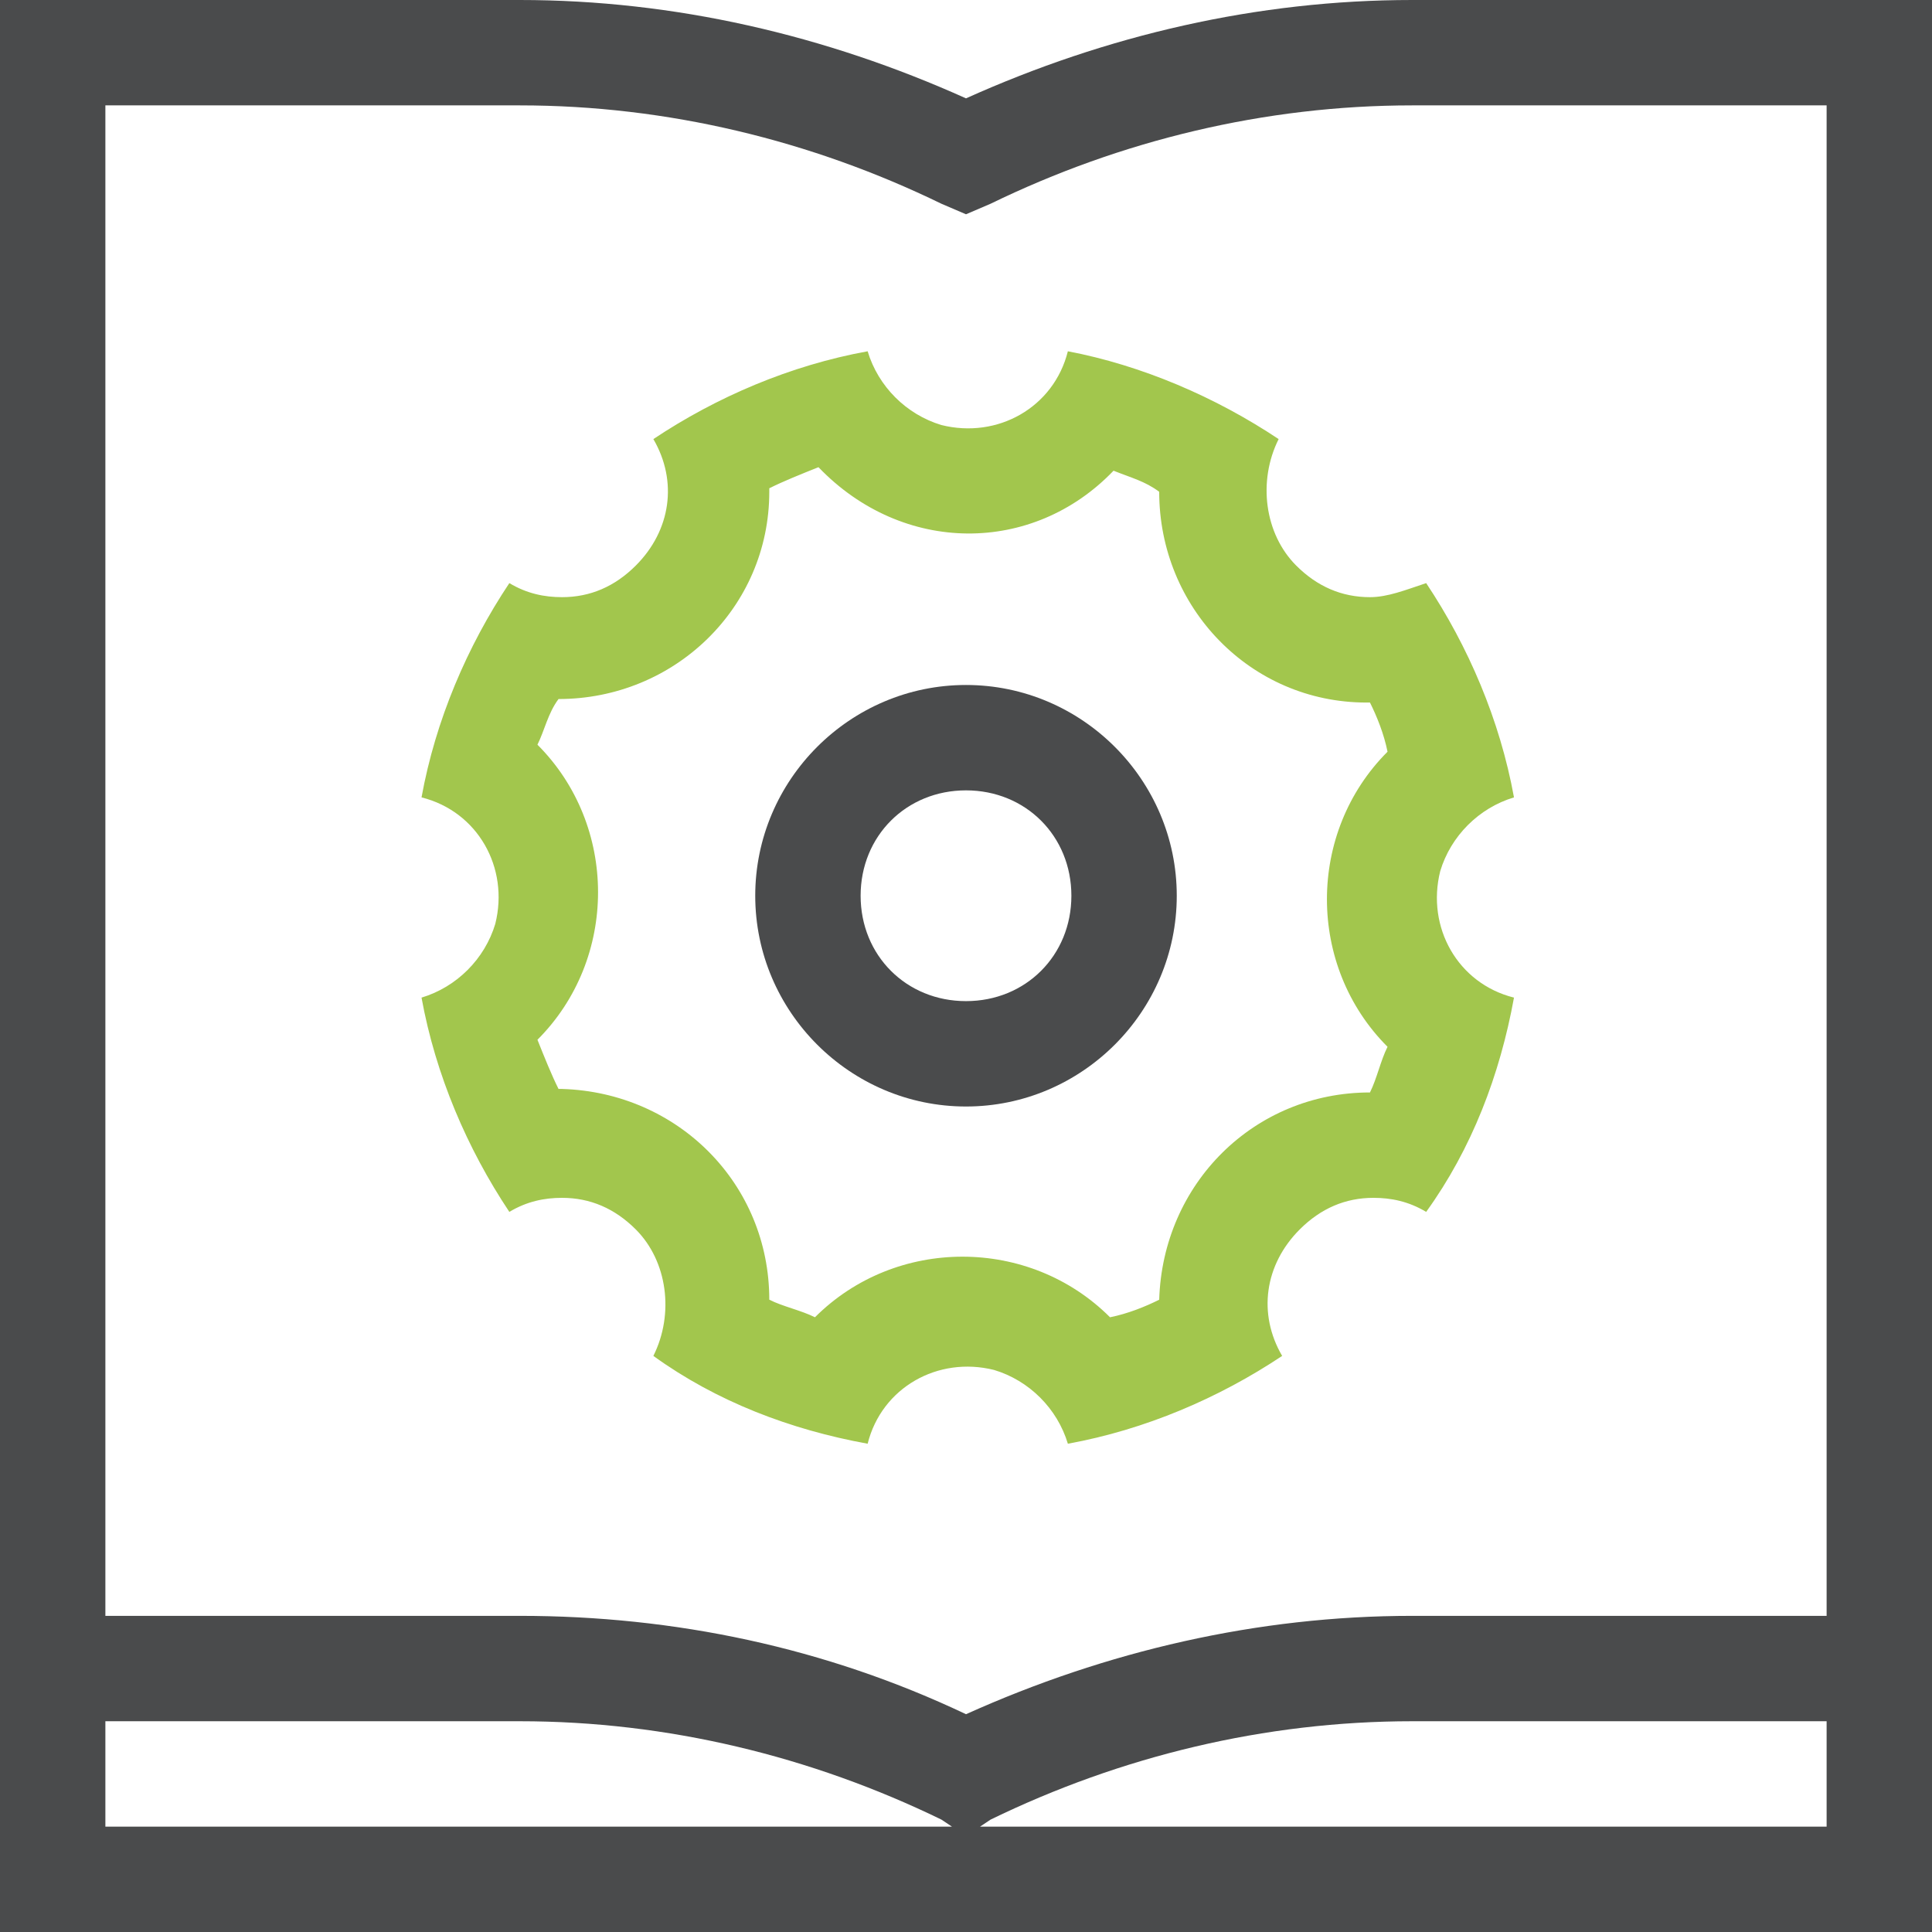
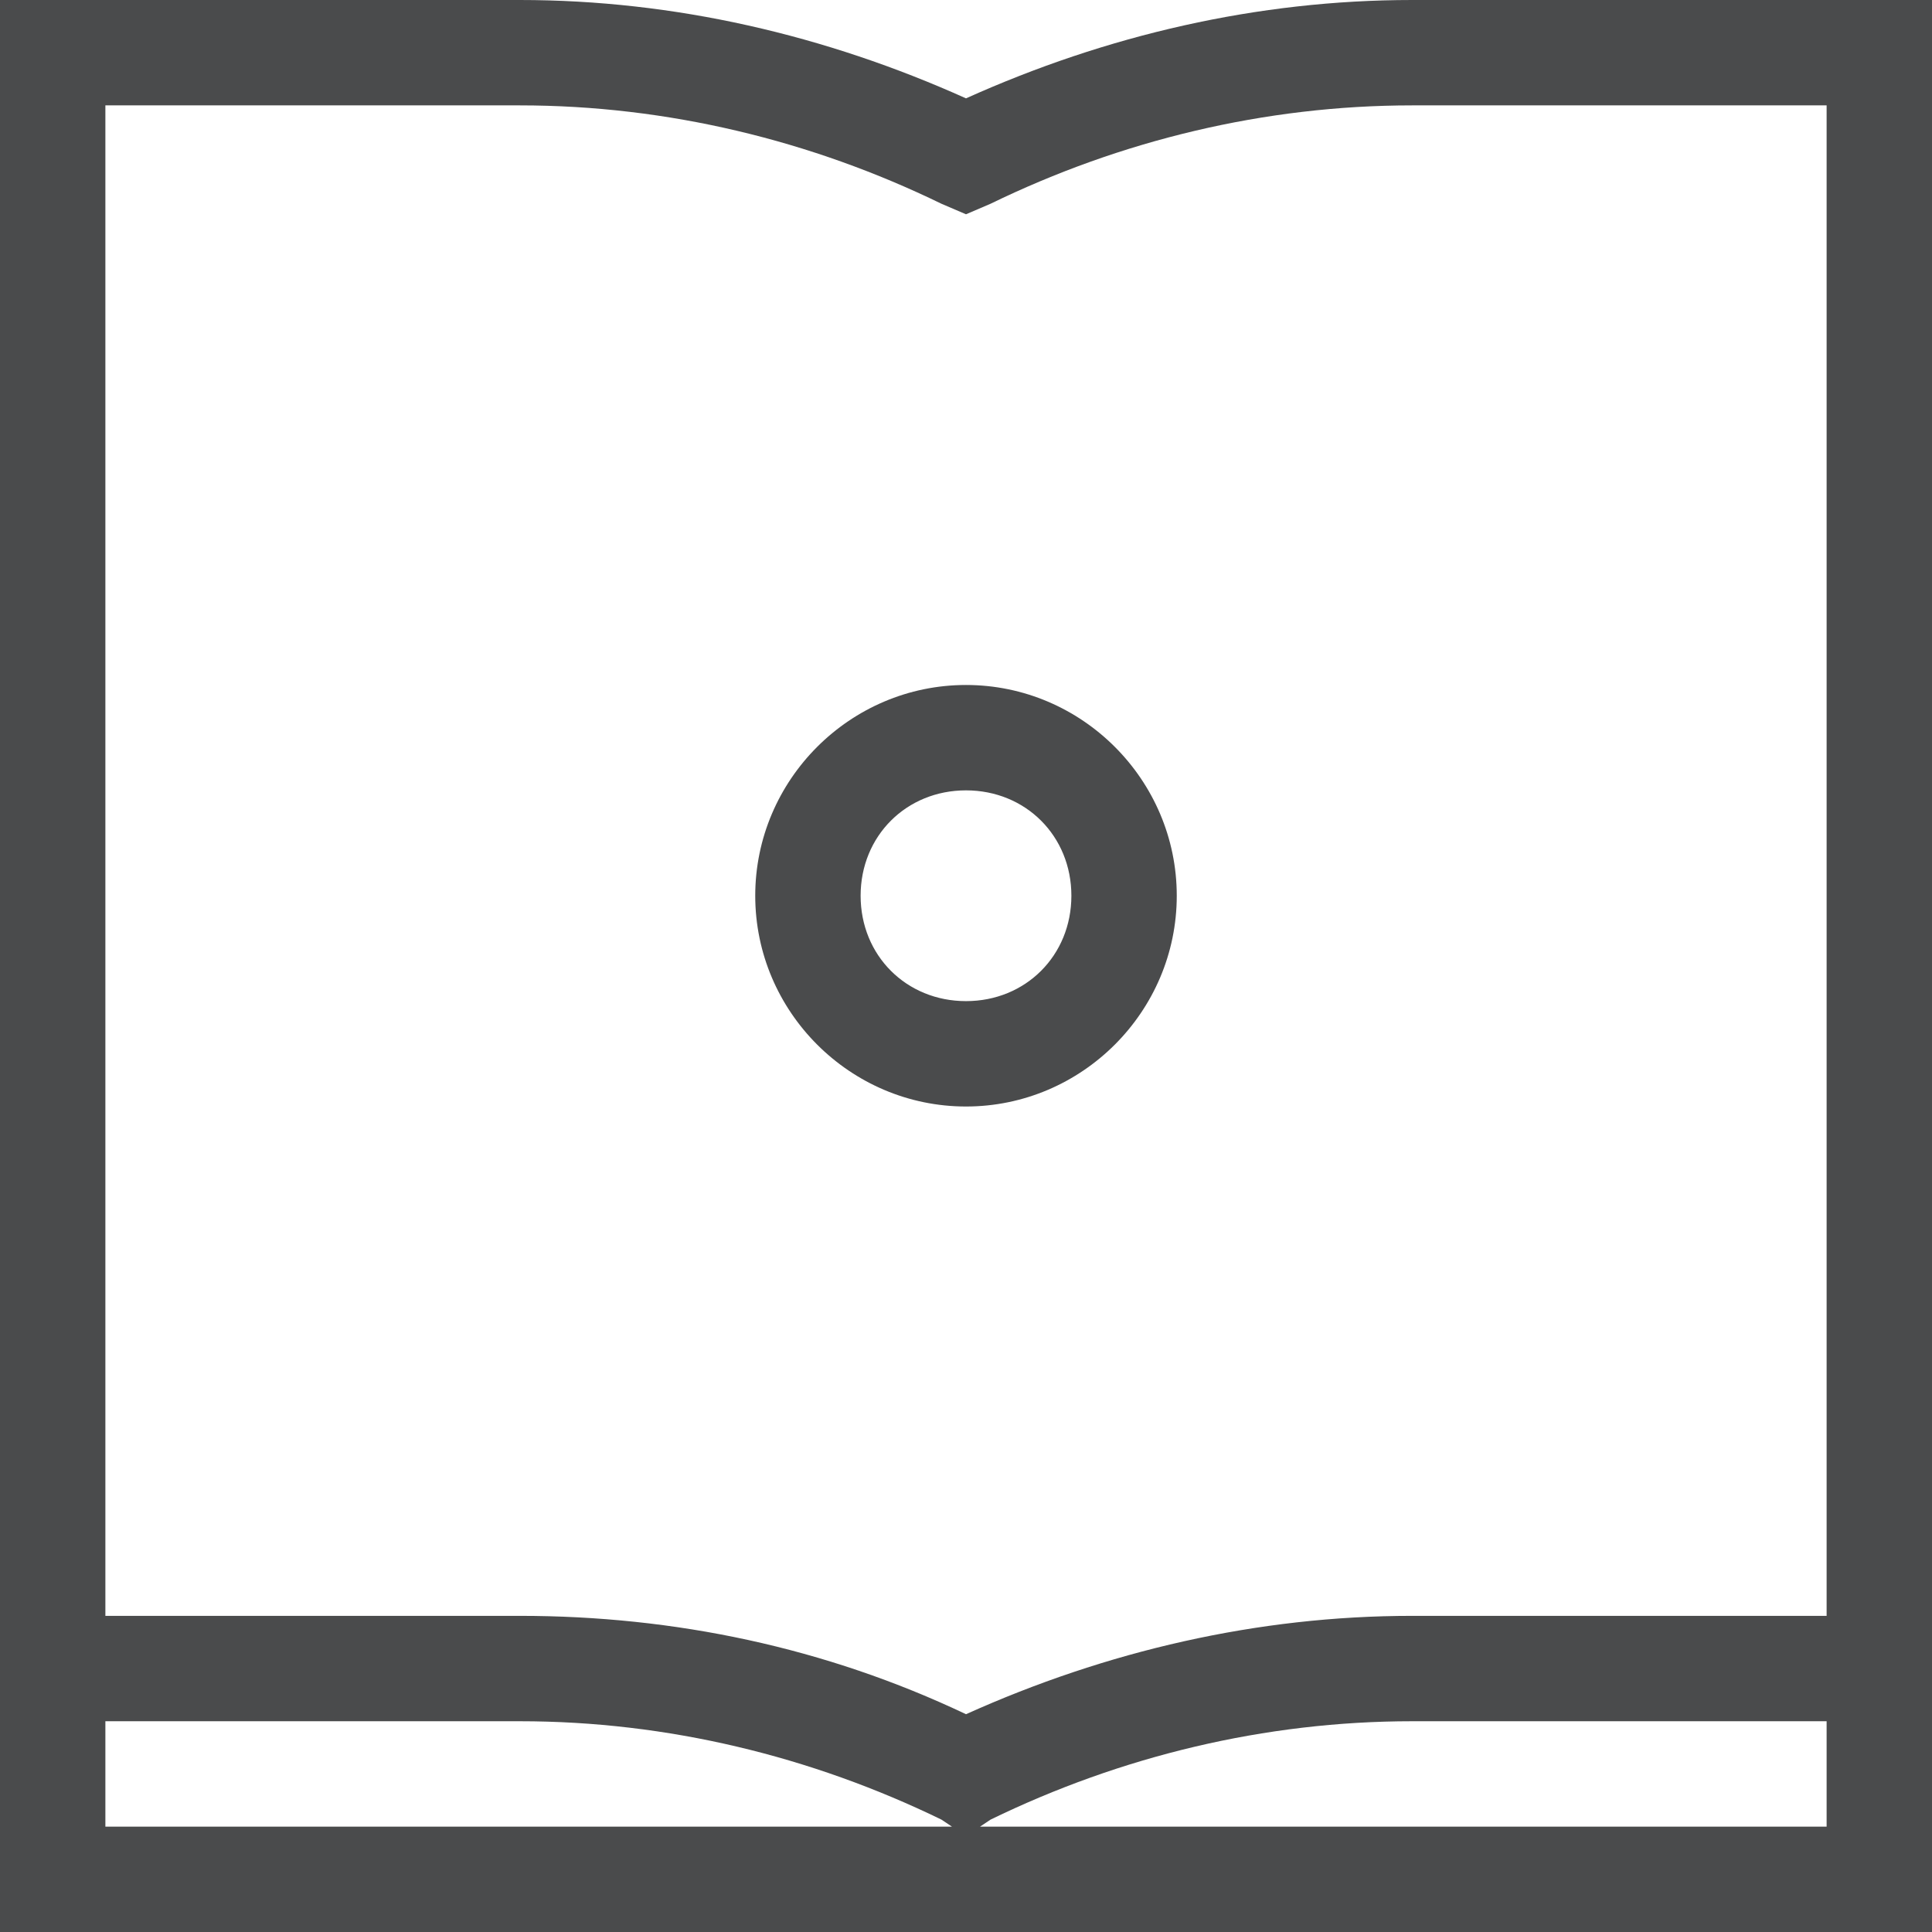
<svg xmlns="http://www.w3.org/2000/svg" version="1.1" id="icons" x="0px" y="0px" viewBox="0 0 55 55" style="enable-background:new 0 0 55 55;" xml:space="preserve">
  <style type="text/css">
	.st0{fill:#4A4B4C;}
	.st1{fill:#A2C64D;}
</style>
  <title>icon-erklart</title>
  <path class="st0" d="M27.5,22.5c1.7,0,3,1.3,3,3s-1.3,3-3,3s-3-1.3-3-3S25.8,22.5,27.5,22.5 M27.5,19.5c-3.3,0-6,2.7-6,6s2.7,6,6,6  s6-2.7,6-6S30.8,19.5,27.5,19.5z" />
-   <path class="st1" d="M31.7,13.4c0.5,0.2,0.9,0.3,1.3,0.6c0,3.3,2.6,6,5.9,6c0,0,0,0,0.1,0l0,0c0.2,0.4,0.4,0.9,0.5,1.4  c-2.3,2.3-2.3,6.1,0,8.4c-0.2,0.4-0.3,0.9-0.5,1.3l0,0c-3.3,0-5.9,2.6-6,5.9c0,0,0,0,0,0c-0.4,0.2-0.9,0.4-1.4,0.5  c-2.3-2.3-6.1-2.3-8.4,0c-0.4-0.2-0.9-0.3-1.3-0.5c0-3.3-2.6-5.9-5.9-6c0,0,0,0-0.1,0l0,0c-0.2-0.4-0.4-0.9-0.6-1.4  c2.3-2.3,2.3-6.1,0-8.4c0.2-0.4,0.3-0.9,0.6-1.3l0,0c3.3,0,6-2.6,6-5.9c0,0,0-0.1,0-0.1c0.4-0.2,0.9-0.4,1.4-0.6  C25.7,15.8,29.4,15.8,31.7,13.4 M30.4,10c-0.4,1.6-2,2.5-3.6,2.1c-1-0.3-1.8-1.1-2.1-2.1c-2.2,0.4-4.3,1.3-6.1,2.5  c0.7,1.2,0.5,2.6-0.5,3.6C17.5,16.7,16.8,17,16,17c-0.5,0-1-0.1-1.5-0.4c-1.2,1.8-2.1,3.9-2.5,6.1c1.6,0.4,2.5,2,2.1,3.6  c-0.3,1-1.1,1.8-2.1,2.1c0.4,2.2,1.3,4.3,2.5,6.1c0.5-0.3,1-0.4,1.5-0.4c0.8,0,1.5,0.3,2.1,0.9c0.9,0.9,1.1,2.4,0.5,3.6  c1.8,1.3,3.9,2.1,6.1,2.5c0.4-1.6,2-2.5,3.6-2.1c1,0.3,1.8,1.1,2.1,2.1c2.2-0.4,4.3-1.3,6.1-2.5c-0.7-1.2-0.5-2.6,0.5-3.6  c0.6-0.6,1.3-0.9,2.1-0.9c0.5,0,1,0.1,1.5,0.4c1.3-1.8,2.1-3.9,2.5-6.1c-1.6-0.4-2.5-2-2.1-3.6c0.3-1,1.1-1.8,2.1-2.1  c-0.4-2.2-1.3-4.3-2.5-6.1C40,16.8,39.5,17,39,17c-0.8,0-1.5-0.3-2.1-0.9c-0.9-0.9-1.1-2.4-0.5-3.6C34.6,11.3,32.5,10.4,30.4,10z" />
  <path class="st0" d="M40.2,0c-4.4,0-8.7,1-12.7,2.8C23.5,1,19.2,0,14.8,0H0v55h55V0H40.2z M14.8,3c4.2,0,8.3,1,12,2.8l0.7,0.3  l0.7-0.3C31.9,4,36,3,40.2,3H52v43H40.2c-4.4,0-8.7,1-12.7,2.8c-4-1.9-8.3-2.8-12.7-2.8H3V3H14.8z M3,49h11.8c4.2,0,8.3,1,12,2.8  l0.3,0.2H3V49z M27.9,52l0.3-0.2C31.9,50,36,49,40.2,49H52v3H27.9z" />
</svg>